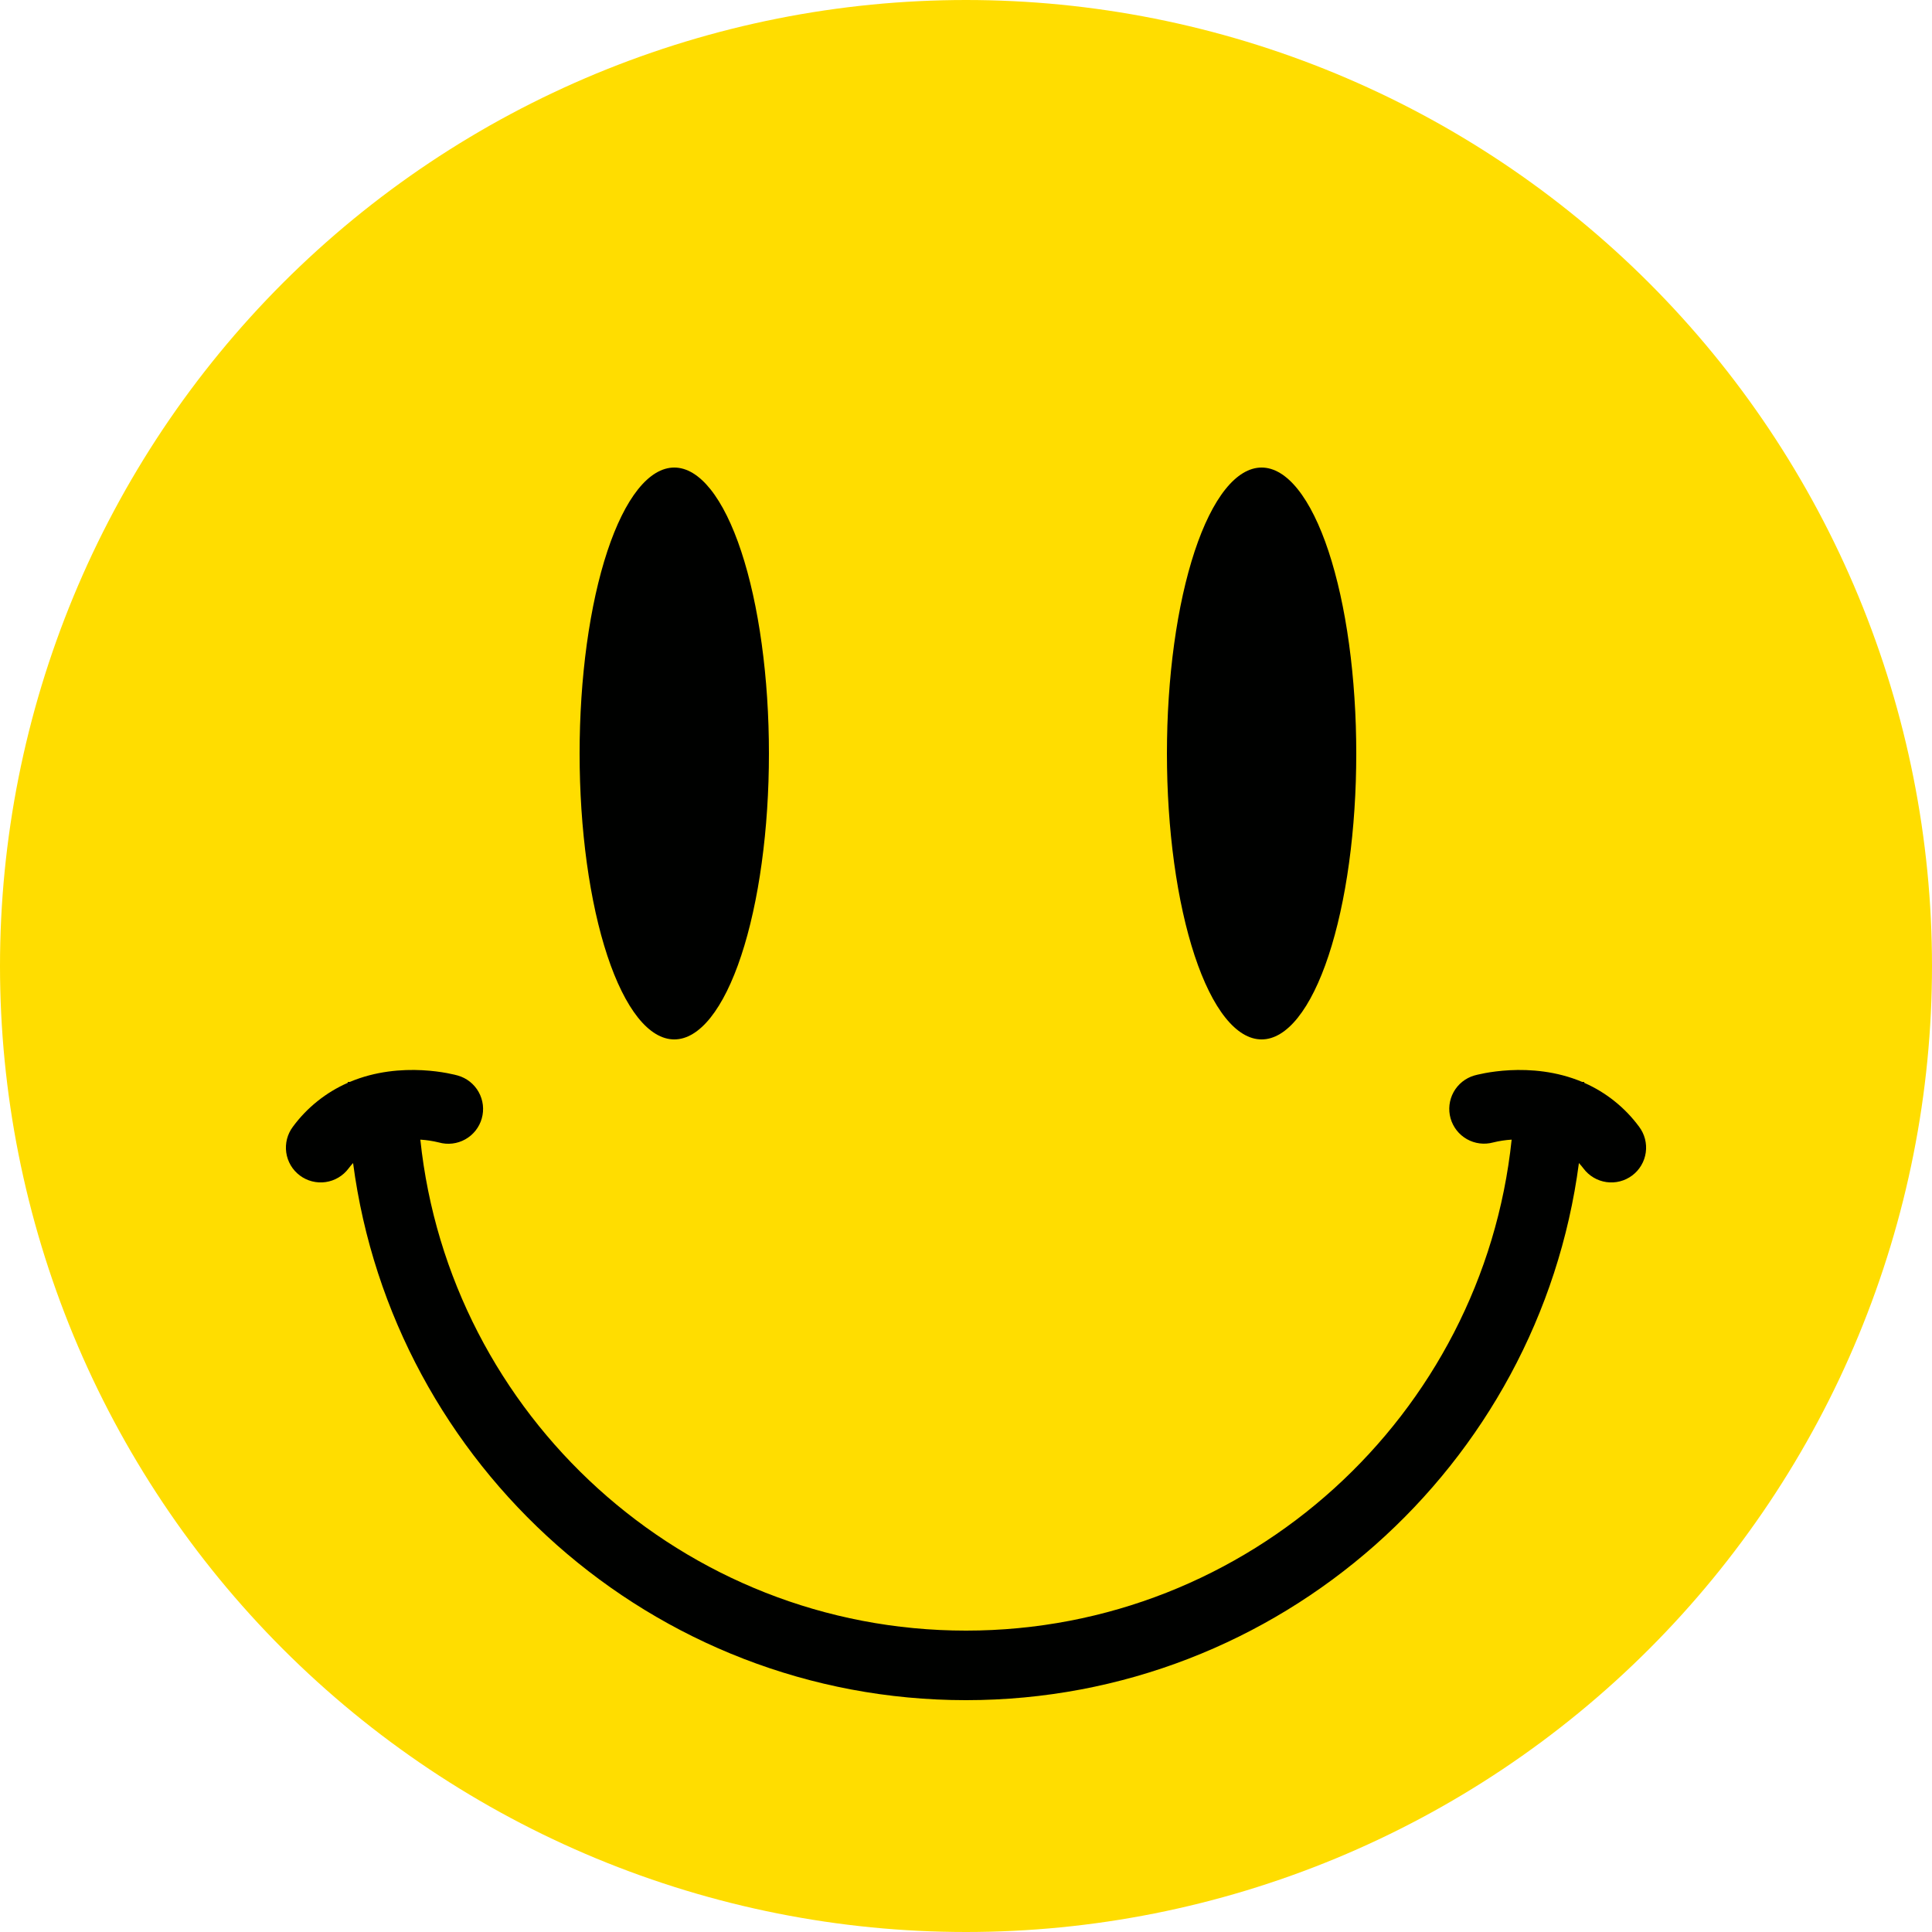
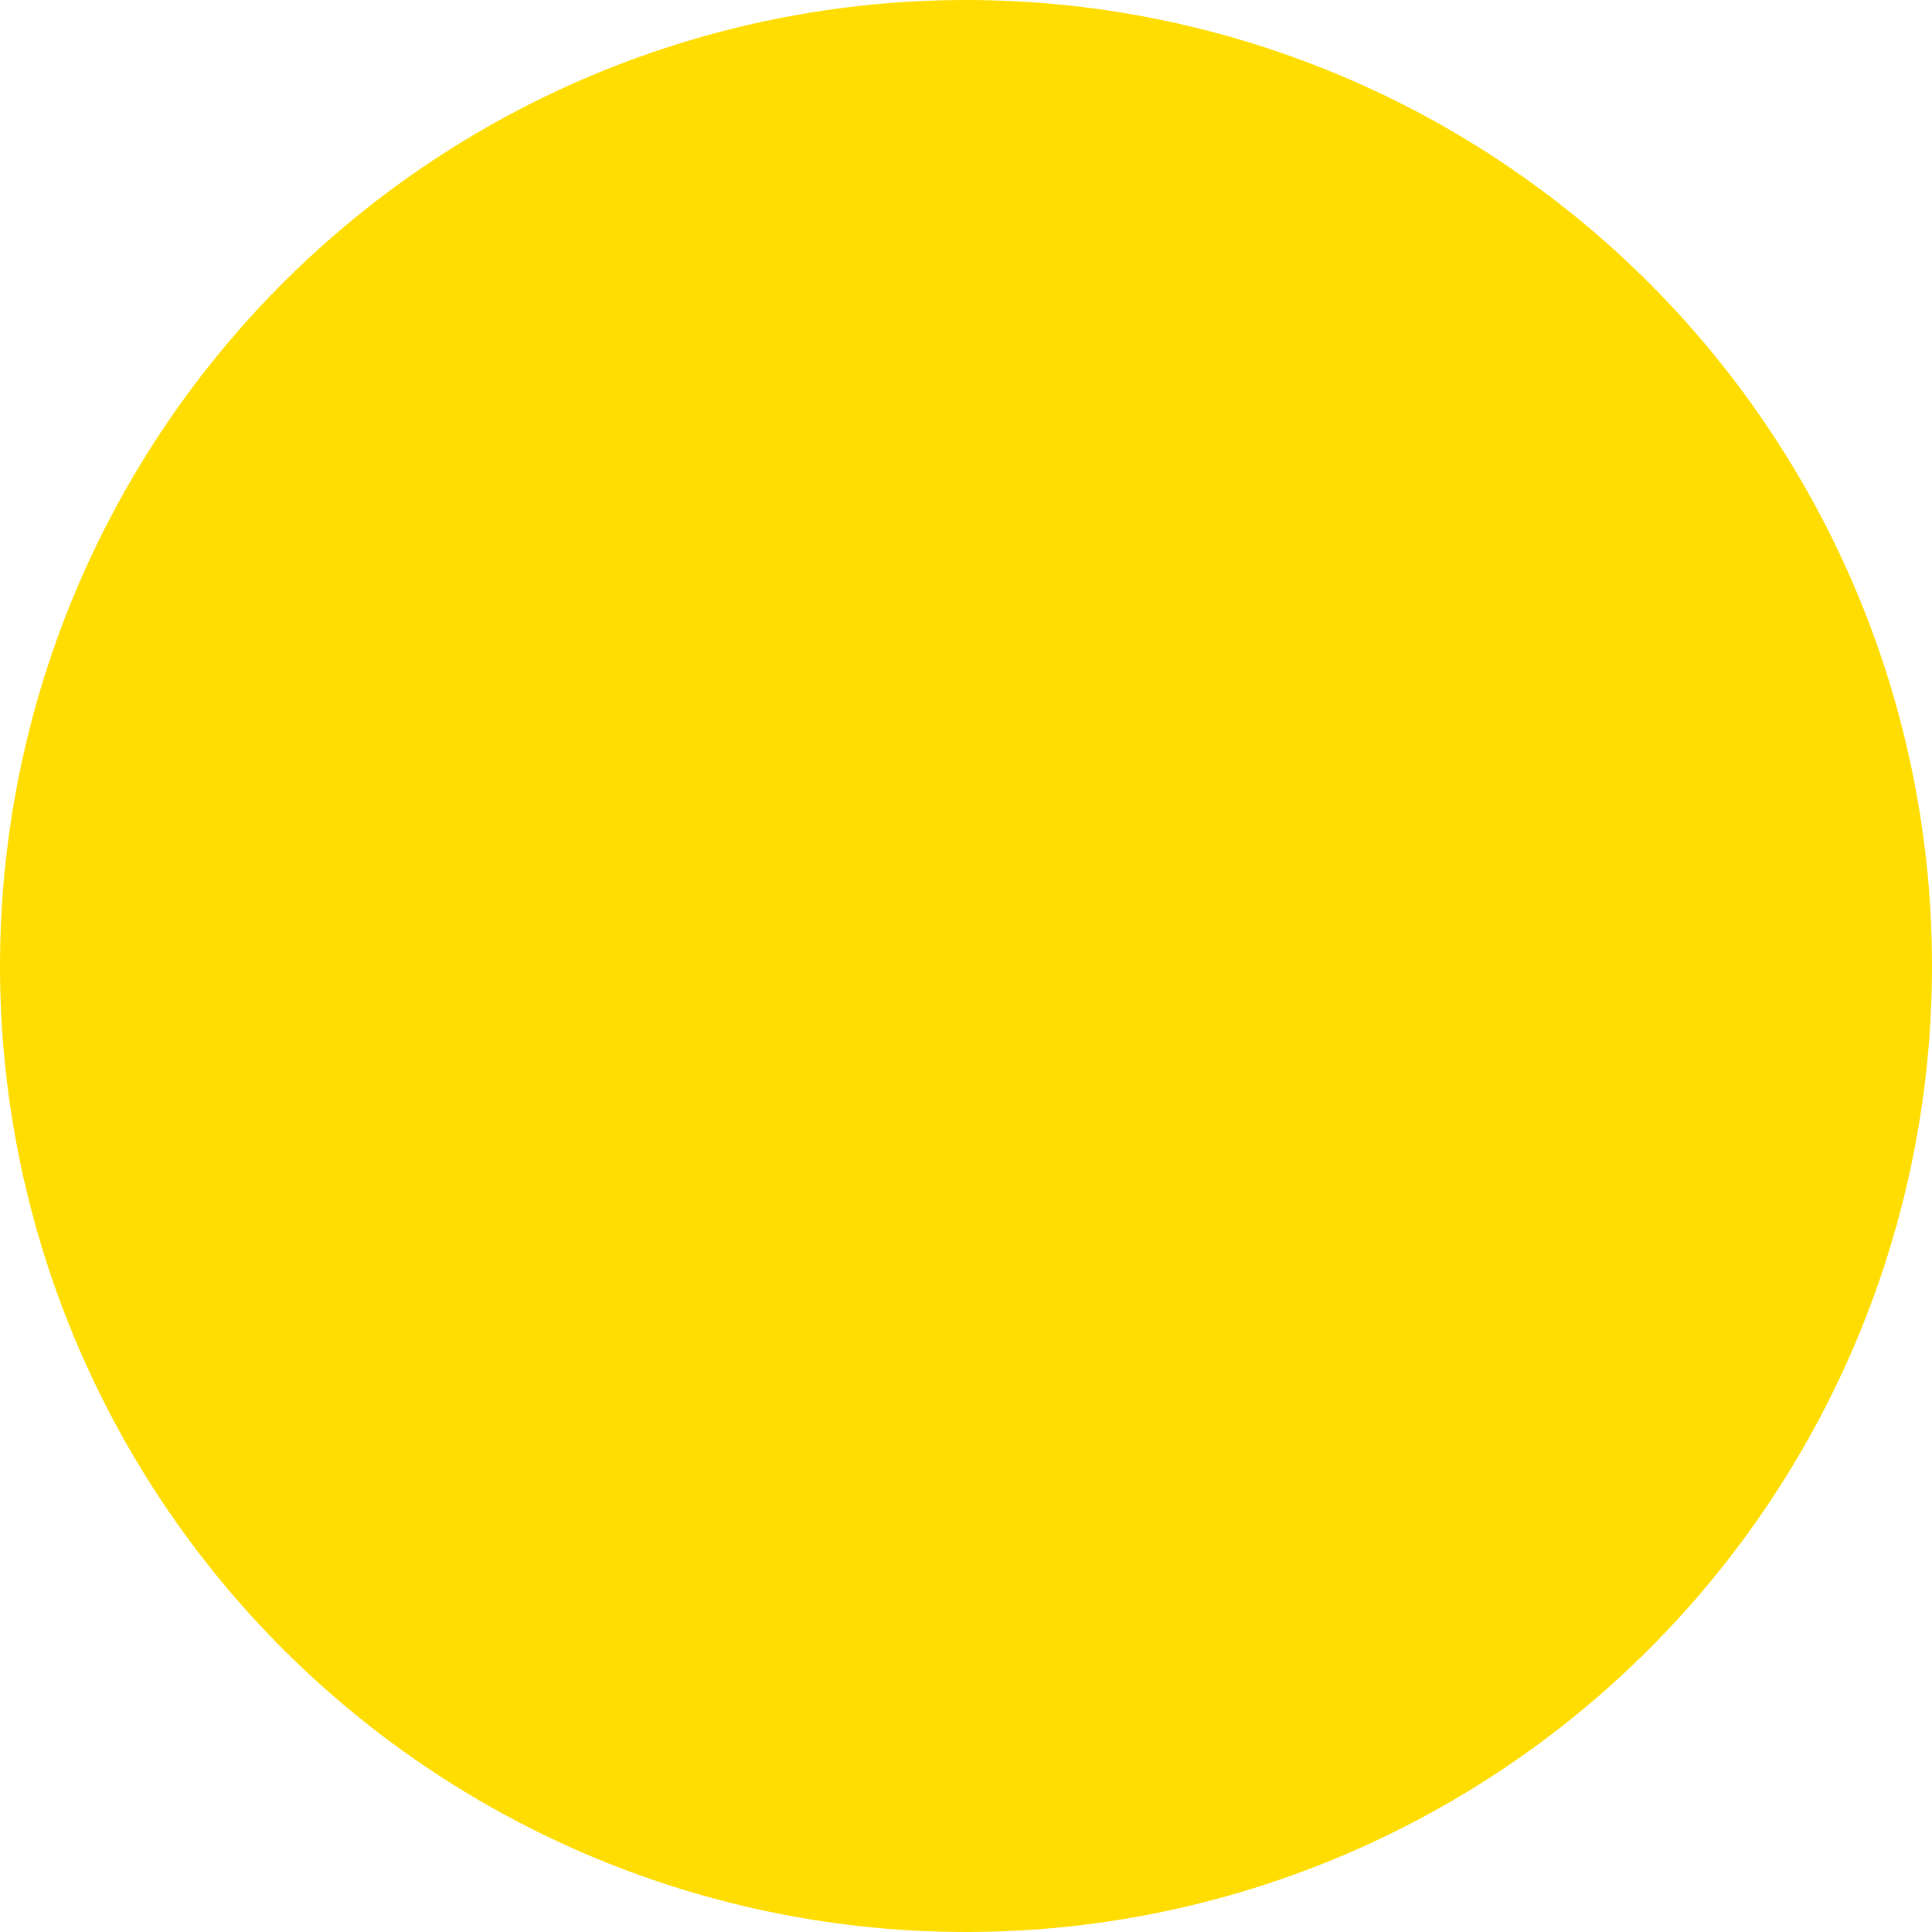
<svg xmlns="http://www.w3.org/2000/svg" width="1080" zoomAndPan="magnify" viewBox="0 0 810 810" height="1080" preserveAspectRatio="xMidYMid meet" version="1.2">
  <g id="eafc1bc5c3">
    <path style=" stroke:none;fill-rule:nonzero;fill:#ffdd00;fill-opacity:1;" d="M 810 405 C 810 411.629 809.836 418.254 809.512 424.871 C 809.188 431.492 808.699 438.102 808.051 444.695 C 807.398 451.293 806.59 457.871 805.617 464.426 C 804.645 470.98 803.512 477.512 802.219 484.012 C 800.926 490.512 799.473 496.977 797.863 503.406 C 796.254 509.836 794.484 516.223 792.562 522.566 C 790.637 528.906 788.559 535.199 786.324 541.441 C 784.094 547.68 781.707 553.863 779.172 559.988 C 776.633 566.109 773.949 572.168 771.117 578.16 C 768.281 584.152 765.301 590.07 762.18 595.914 C 759.055 601.762 755.789 607.527 752.379 613.211 C 748.973 618.898 745.426 624.496 741.746 630.008 C 738.062 635.516 734.246 640.934 730.301 646.258 C 726.352 651.582 722.273 656.805 718.07 661.93 C 713.863 667.055 709.535 672.07 705.086 676.98 C 700.633 681.891 696.066 686.691 691.379 691.379 C 686.691 696.066 681.891 700.633 676.98 705.086 C 672.07 709.535 667.055 713.863 661.93 718.07 C 656.805 722.273 651.582 726.352 646.258 730.301 C 640.934 734.246 635.516 738.062 630.008 741.746 C 624.496 745.426 618.898 748.973 613.211 752.379 C 607.527 755.789 601.762 759.055 595.914 762.18 C 590.07 765.301 584.152 768.281 578.16 771.117 C 572.168 773.949 566.109 776.633 559.988 779.172 C 553.863 781.707 547.68 784.094 541.441 786.324 C 535.199 788.559 528.906 790.637 522.566 792.562 C 516.223 794.484 509.836 796.254 503.406 797.863 C 496.977 799.473 490.512 800.926 484.012 802.219 C 477.512 803.512 470.98 804.645 464.426 805.617 C 457.871 806.59 451.293 807.398 444.695 808.051 C 438.102 808.699 431.492 809.188 424.871 809.512 C 418.254 809.836 411.629 810 405 810 C 398.371 810 391.746 809.836 385.129 809.512 C 378.508 809.188 371.898 808.699 365.305 808.051 C 358.707 807.398 352.129 806.59 345.574 805.617 C 339.02 804.645 332.488 803.512 325.988 802.219 C 319.488 800.926 313.023 799.473 306.594 797.863 C 300.164 796.254 293.777 794.484 287.434 792.562 C 281.094 790.637 274.801 788.559 268.559 786.324 C 262.32 784.094 256.137 781.707 250.012 779.172 C 243.891 776.633 237.832 773.949 231.84 771.117 C 225.848 768.281 219.93 765.301 214.086 762.18 C 208.238 759.055 202.473 755.789 196.789 752.379 C 191.102 748.973 185.504 745.426 179.992 741.746 C 174.484 738.062 169.066 734.246 163.742 730.301 C 158.418 726.352 153.195 722.273 148.07 718.07 C 142.945 713.863 137.93 709.535 133.02 705.086 C 128.109 700.633 123.309 696.066 118.621 691.379 C 113.934 686.691 109.367 681.891 104.914 676.98 C 100.465 672.07 96.137 667.055 91.93 661.93 C 87.727 656.805 83.648 651.582 79.699 646.258 C 75.754 640.934 71.938 635.516 68.254 630.008 C 64.574 624.496 61.027 618.898 57.621 613.211 C 54.211 607.527 50.945 601.762 47.82 595.914 C 44.699 590.07 41.719 584.152 38.883 578.16 C 36.051 572.168 33.367 566.109 30.828 559.988 C 28.293 553.863 25.906 547.68 23.676 541.441 C 21.441 535.199 19.363 528.906 17.438 522.566 C 15.516 516.223 13.746 509.836 12.137 503.406 C 10.527 496.977 9.074 490.512 7.781 484.012 C 6.488 477.512 5.355 470.98 4.383 464.426 C 3.41 457.871 2.602 451.293 1.949 444.695 C 1.301 438.102 0.812 431.492 0.488 424.871 C 0.164 418.254 0 411.629 0 405 C 0 398.371 0.164 391.746 0.488 385.129 C 0.812 378.508 1.301 371.898 1.949 365.305 C 2.602 358.707 3.41 352.129 4.383 345.574 C 5.355 339.02 6.488 332.488 7.781 325.988 C 9.074 319.488 10.527 313.023 12.137 306.594 C 13.746 300.164 15.516 293.777 17.438 287.434 C 19.363 281.094 21.441 274.801 23.676 268.559 C 25.906 262.32 28.293 256.137 30.828 250.012 C 33.367 243.891 36.051 237.832 38.883 231.84 C 41.719 225.848 44.699 219.93 47.82 214.086 C 50.945 208.238 54.211 202.473 57.621 196.789 C 61.027 191.102 64.574 185.504 68.254 179.992 C 71.938 174.484 75.754 169.066 79.699 163.742 C 83.648 158.418 87.727 153.195 91.93 148.07 C 96.137 142.945 100.465 137.93 104.914 133.02 C 109.367 128.109 113.934 123.309 118.621 118.621 C 123.309 113.934 128.109 109.367 133.02 104.914 C 137.93 100.465 142.945 96.137 148.07 91.93 C 153.195 87.727 158.418 83.648 163.742 79.699 C 169.066 75.754 174.484 71.938 179.992 68.254 C 185.504 64.574 191.102 61.027 196.789 57.621 C 202.473 54.211 208.238 50.945 214.086 47.82 C 219.93 44.699 225.848 41.719 231.84 38.883 C 237.832 36.051 243.891 33.367 250.012 30.828 C 256.137 28.293 262.32 25.906 268.559 23.676 C 274.801 21.441 281.094 19.363 287.434 17.438 C 293.777 15.516 300.164 13.746 306.594 12.137 C 313.023 10.527 319.488 9.074 325.988 7.781 C 332.488 6.488 339.02 5.355 345.574 4.383 C 352.129 3.41 358.707 2.602 365.305 1.949 C 371.898 1.301 378.508 0.812 385.129 0.488 C 391.746 0.164 398.371 0 405 0 C 411.629 0 418.254 0.164 424.871 0.488 C 431.492 0.812 438.102 1.301 444.695 1.949 C 451.293 2.602 457.871 3.41 464.426 4.383 C 470.98 5.355 477.512 6.488 484.012 7.781 C 490.512 9.074 496.977 10.527 503.406 12.137 C 509.836 13.746 516.223 15.516 522.566 17.438 C 528.906 19.363 535.199 21.441 541.441 23.676 C 547.68 25.906 553.863 28.293 559.988 30.828 C 566.109 33.367 572.168 36.051 578.16 38.883 C 584.152 41.719 590.07 44.699 595.914 47.82 C 601.762 50.945 607.527 54.211 613.211 57.621 C 618.898 61.027 624.496 64.574 630.008 68.254 C 635.516 71.938 640.934 75.754 646.258 79.699 C 651.582 83.648 656.805 87.727 661.93 91.93 C 667.055 96.137 672.07 100.465 676.98 104.914 C 681.891 109.367 686.691 113.934 691.379 118.621 C 696.066 123.309 700.633 128.109 705.086 133.02 C 709.535 137.93 713.863 142.945 718.07 148.07 C 722.273 153.195 726.352 158.418 730.301 163.742 C 734.246 169.066 738.062 174.484 741.746 179.992 C 745.426 185.504 748.973 191.102 752.379 196.789 C 755.789 202.473 759.055 208.238 762.18 214.086 C 765.301 219.93 768.281 225.848 771.117 231.84 C 773.949 237.832 776.633 243.891 779.172 250.012 C 781.707 256.137 784.094 262.32 786.324 268.559 C 788.559 274.801 790.637 281.094 792.562 287.434 C 794.484 293.777 796.254 300.164 797.863 306.594 C 799.473 313.023 800.926 319.488 802.219 325.988 C 803.512 332.488 804.645 339.02 805.617 345.574 C 806.59 352.129 807.398 358.707 808.051 365.305 C 808.699 371.898 809.188 378.508 809.512 385.129 C 809.836 391.746 810 398.371 810 405 Z M 810 405 " />
-     <path style=" stroke:none;fill-rule:nonzero;fill:#000100;fill-opacity:1;" d="M 322.379 315.898 C 322.379 317.863 322.363 319.824 322.332 321.781 C 322.301 323.742 322.254 325.699 322.188 327.648 C 322.125 329.602 322.047 331.551 321.949 333.488 C 321.855 335.43 321.742 337.363 321.617 339.289 C 321.492 341.211 321.348 343.125 321.191 345.027 C 321.031 346.93 320.859 348.82 320.672 350.699 C 320.48 352.578 320.277 354.438 320.059 356.285 C 319.84 358.133 319.605 359.965 319.359 361.777 C 319.109 363.59 318.848 365.383 318.57 367.156 C 318.293 368.93 318 370.68 317.695 372.41 C 317.387 374.141 317.066 375.848 316.734 377.531 C 316.398 379.215 316.051 380.871 315.691 382.5 C 315.332 384.133 314.957 385.738 314.57 387.312 C 314.184 388.887 313.781 390.434 313.371 391.949 C 312.957 393.469 312.535 394.953 312.098 396.406 C 311.66 397.859 311.215 399.281 310.754 400.668 C 310.297 402.055 309.824 403.406 309.344 404.727 C 308.863 406.043 308.371 407.324 307.867 408.57 C 307.367 409.812 306.855 411.02 306.332 412.188 C 305.812 413.355 305.281 414.488 304.742 415.578 C 304.199 416.668 303.652 417.715 303.094 418.723 C 302.539 419.734 301.973 420.699 301.398 421.625 C 300.828 422.551 300.246 423.43 299.66 424.27 C 299.074 425.109 298.48 425.902 297.879 426.656 C 297.277 427.406 296.672 428.113 296.062 428.773 C 295.449 429.434 294.832 430.047 294.211 430.617 C 293.59 431.188 292.965 431.711 292.332 432.188 C 291.703 432.664 291.07 433.094 290.434 433.477 C 289.797 433.859 289.156 434.195 288.516 434.484 C 287.871 434.77 287.227 435.012 286.582 435.203 C 285.934 435.395 285.285 435.539 284.637 435.637 C 283.988 435.73 283.34 435.781 282.691 435.781 C 282.039 435.781 281.391 435.73 280.742 435.637 C 280.094 435.539 279.445 435.395 278.801 435.203 C 278.152 435.012 277.508 434.77 276.867 434.484 C 276.223 434.195 275.582 433.859 274.945 433.477 C 274.309 433.094 273.676 432.664 273.047 432.188 C 272.414 431.711 271.789 431.188 271.168 430.617 C 270.547 430.047 269.93 429.434 269.32 428.773 C 268.707 428.113 268.102 427.406 267.5 426.656 C 266.902 425.902 266.309 425.109 265.719 424.27 C 265.133 423.43 264.555 422.551 263.98 421.625 C 263.406 420.699 262.844 419.734 262.285 418.723 C 261.727 417.715 261.18 416.668 260.641 415.578 C 260.098 414.488 259.57 413.355 259.047 412.188 C 258.523 411.02 258.012 409.812 257.512 408.57 C 257.008 407.324 256.516 406.043 256.035 404.727 C 255.555 403.406 255.086 402.055 254.625 400.668 C 254.164 399.281 253.719 397.859 253.281 396.406 C 252.844 394.953 252.422 393.469 252.008 391.949 C 251.598 390.434 251.199 388.887 250.812 387.312 C 250.422 385.738 250.051 384.133 249.688 382.5 C 249.328 380.871 248.98 379.215 248.648 377.531 C 248.312 375.848 247.992 374.141 247.688 372.41 C 247.379 370.68 247.09 368.93 246.812 367.156 C 246.531 365.383 246.27 363.59 246.02 361.777 C 245.773 359.965 245.539 358.133 245.32 356.285 C 245.102 354.438 244.898 352.578 244.711 350.699 C 244.52 348.82 244.348 346.93 244.188 345.027 C 244.031 343.125 243.891 341.211 243.762 339.289 C 243.637 337.363 243.523 335.43 243.43 333.488 C 243.336 331.551 243.254 329.602 243.191 327.648 C 243.129 325.699 243.078 323.742 243.047 321.781 C 243.016 319.824 243 317.863 243 315.898 C 243 313.938 243.016 311.977 243.047 310.02 C 243.078 308.059 243.129 306.102 243.191 304.148 C 243.254 302.195 243.336 300.25 243.43 298.309 C 243.523 296.371 243.637 294.438 243.762 292.512 C 243.891 290.59 244.031 288.676 244.188 286.773 C 244.348 284.867 244.52 282.977 244.711 281.102 C 244.898 279.223 245.102 277.359 245.32 275.512 C 245.539 273.668 245.773 271.836 246.02 270.023 C 246.27 268.211 246.531 266.418 246.812 264.645 C 247.09 262.871 247.379 261.121 247.688 259.391 C 247.992 257.66 248.312 255.953 248.648 254.27 C 248.98 252.586 249.328 250.93 249.688 249.297 C 250.051 247.668 250.422 246.062 250.812 244.488 C 251.199 242.91 251.598 241.367 252.008 239.848 C 252.422 238.332 252.844 236.848 253.281 235.395 C 253.719 233.941 254.164 232.52 254.625 231.133 C 255.086 229.746 255.555 228.391 256.035 227.074 C 256.516 225.758 257.008 224.477 257.512 223.23 C 258.012 221.988 258.523 220.781 259.047 219.613 C 259.57 218.441 260.098 217.312 260.641 216.223 C 261.18 215.133 261.727 214.086 262.285 213.074 C 262.844 212.066 263.406 211.102 263.98 210.176 C 264.555 209.25 265.133 208.367 265.719 207.531 C 266.309 206.691 266.902 205.895 267.5 205.145 C 268.102 204.395 268.707 203.688 269.32 203.027 C 269.93 202.367 270.547 201.75 271.168 201.184 C 271.789 200.613 272.414 200.09 273.047 199.613 C 273.676 199.137 274.309 198.707 274.945 198.324 C 275.582 197.941 276.223 197.605 276.867 197.316 C 277.508 197.031 278.152 196.789 278.801 196.598 C 279.445 196.406 280.094 196.262 280.742 196.164 C 281.391 196.066 282.039 196.02 282.691 196.02 C 283.34 196.02 283.988 196.066 284.637 196.164 C 285.285 196.262 285.934 196.406 286.582 196.598 C 287.227 196.789 287.871 197.031 288.516 197.316 C 289.156 197.605 289.797 197.941 290.434 198.324 C 291.07 198.707 291.703 199.137 292.332 199.613 C 292.965 200.09 293.59 200.613 294.211 201.184 C 294.832 201.75 295.449 202.367 296.062 203.027 C 296.672 203.688 297.277 204.395 297.879 205.145 C 298.48 205.895 299.074 206.691 299.66 207.531 C 300.246 208.367 300.828 209.25 301.398 210.176 C 301.973 211.102 302.539 212.066 303.094 213.074 C 303.652 214.086 304.199 215.133 304.742 216.223 C 305.281 217.312 305.812 218.441 306.332 219.613 C 306.855 220.781 307.367 221.988 307.867 223.23 C 308.371 224.477 308.863 225.758 309.344 227.074 C 309.824 228.391 310.297 229.746 310.754 231.133 C 311.215 232.52 311.66 233.941 312.098 235.395 C 312.535 236.848 312.957 238.332 313.371 239.848 C 313.781 241.367 314.184 242.91 314.57 244.488 C 314.957 246.062 315.332 247.668 315.691 249.297 C 316.051 250.93 316.398 252.586 316.734 254.27 C 317.066 255.953 317.387 257.66 317.695 259.391 C 318 261.121 318.293 262.871 318.57 264.645 C 318.848 266.418 319.109 268.211 319.359 270.023 C 319.605 271.836 319.84 273.668 320.059 275.512 C 320.277 277.359 320.48 279.223 320.672 281.102 C 320.859 282.977 321.031 284.867 321.191 286.773 C 321.348 288.676 321.492 290.59 321.617 292.512 C 321.742 294.438 321.855 296.371 321.949 298.309 C 322.047 300.25 322.125 302.195 322.188 304.148 C 322.254 306.102 322.301 308.059 322.332 310.02 C 322.363 311.977 322.379 313.938 322.379 315.898 Z M 322.379 315.898 " />
-     <path style=" stroke:none;fill-rule:nonzero;fill:#000100;fill-opacity:1;" d="M 568.621 315.898 C 568.621 317.863 568.605 319.824 568.57 321.781 C 568.539 323.742 568.492 325.699 568.43 327.648 C 568.363 329.602 568.285 331.551 568.191 333.488 C 568.094 335.43 567.984 337.363 567.855 339.289 C 567.73 341.211 567.59 343.125 567.43 345.027 C 567.273 346.93 567.098 348.82 566.91 350.699 C 566.723 352.578 566.52 354.438 566.301 356.285 C 566.082 358.133 565.848 359.965 565.598 361.777 C 565.352 363.59 565.086 365.383 564.809 367.156 C 564.531 368.93 564.238 370.68 563.934 372.41 C 563.629 374.141 563.309 375.848 562.973 377.531 C 562.641 379.215 562.293 380.871 561.93 382.5 C 561.57 384.133 561.195 385.738 560.809 387.312 C 560.422 388.887 560.023 390.434 559.609 391.949 C 559.199 393.469 558.773 394.953 558.34 396.406 C 557.902 397.859 557.453 399.281 556.996 400.668 C 556.535 402.055 556.066 403.406 555.586 404.727 C 555.102 406.043 554.609 407.324 554.109 408.57 C 553.605 409.812 553.094 411.02 552.574 412.188 C 552.051 413.355 551.52 414.488 550.98 415.578 C 550.441 416.668 549.891 417.715 549.336 418.723 C 548.777 419.734 548.211 420.699 547.641 421.625 C 547.066 422.551 546.488 423.43 545.898 424.27 C 545.312 425.109 544.719 425.902 544.117 426.656 C 543.52 427.406 542.914 428.113 542.301 428.773 C 541.691 429.434 541.074 430.047 540.453 430.617 C 539.828 431.188 539.203 431.711 538.574 432.188 C 537.945 432.664 537.309 433.094 536.672 433.477 C 536.035 433.859 535.395 434.195 534.754 434.484 C 534.109 434.77 533.465 435.012 532.82 435.203 C 532.176 435.395 531.527 435.539 530.879 435.637 C 530.23 435.73 529.578 435.781 528.93 435.781 C 528.281 435.781 527.633 435.73 526.984 435.637 C 526.332 435.539 525.688 435.395 525.039 435.203 C 524.395 435.012 523.75 434.77 523.105 434.484 C 522.465 434.195 521.824 433.859 521.188 433.477 C 520.551 433.094 519.918 432.664 519.285 432.188 C 518.656 431.711 518.031 431.188 517.41 430.617 C 516.785 430.047 516.172 429.434 515.559 428.773 C 514.945 428.113 514.34 427.406 513.742 426.656 C 513.141 425.902 512.547 425.109 511.961 424.27 C 511.375 423.43 510.793 422.551 510.219 421.625 C 509.648 420.699 509.082 419.734 508.523 418.723 C 507.969 417.715 507.418 416.668 506.879 415.578 C 506.34 414.488 505.809 413.355 505.285 412.188 C 504.766 411.02 504.254 409.812 503.75 408.57 C 503.25 407.324 502.758 406.043 502.277 404.727 C 501.793 403.406 501.324 402.055 500.863 400.668 C 500.406 399.281 499.957 397.859 499.523 396.406 C 499.086 394.953 498.66 393.469 498.25 391.949 C 497.836 390.434 497.438 388.887 497.051 387.312 C 496.664 385.738 496.289 384.133 495.93 382.5 C 495.566 380.871 495.219 379.215 494.887 377.531 C 494.555 375.848 494.234 374.141 493.926 372.41 C 493.621 370.68 493.328 368.93 493.051 367.156 C 492.773 365.383 492.512 363.59 492.262 361.777 C 492.012 359.965 491.777 358.133 491.559 356.285 C 491.34 354.438 491.137 352.578 490.949 350.699 C 490.762 348.82 490.586 346.93 490.43 345.027 C 490.273 343.125 490.129 341.211 490.004 339.289 C 489.875 337.363 489.766 335.43 489.668 333.488 C 489.574 331.551 489.496 329.602 489.43 327.648 C 489.367 325.699 489.32 323.742 489.289 321.781 C 489.258 319.824 489.238 317.863 489.238 315.898 C 489.238 313.938 489.258 311.977 489.289 310.02 C 489.32 308.059 489.367 306.102 489.43 304.148 C 489.496 302.195 489.574 300.25 489.668 298.309 C 489.766 296.371 489.875 294.438 490.004 292.512 C 490.129 290.59 490.273 288.676 490.43 286.773 C 490.586 284.867 490.762 282.977 490.949 281.102 C 491.137 279.223 491.34 277.359 491.559 275.512 C 491.777 273.668 492.012 271.836 492.262 270.023 C 492.512 268.211 492.773 266.418 493.051 264.645 C 493.328 262.871 493.621 261.121 493.926 259.391 C 494.234 257.66 494.555 255.953 494.887 254.27 C 495.219 252.586 495.566 250.93 495.93 249.297 C 496.289 247.668 496.664 246.062 497.051 244.488 C 497.438 242.91 497.836 241.367 498.25 239.848 C 498.66 238.332 499.086 236.848 499.523 235.395 C 499.957 233.941 500.406 232.52 500.863 231.133 C 501.324 229.746 501.793 228.391 502.277 227.074 C 502.758 225.758 503.25 224.477 503.75 223.23 C 504.254 221.988 504.766 220.781 505.285 219.613 C 505.809 218.441 506.34 217.312 506.879 216.223 C 507.418 215.133 507.969 214.086 508.523 213.074 C 509.082 212.066 509.648 211.102 510.219 210.176 C 510.793 209.25 511.375 208.367 511.961 207.531 C 512.547 206.691 513.141 205.895 513.742 205.145 C 514.34 204.395 514.945 203.688 515.559 203.027 C 516.172 202.367 516.785 201.75 517.41 201.184 C 518.031 200.613 518.656 200.09 519.285 199.613 C 519.918 199.137 520.551 198.707 521.188 198.324 C 521.824 197.941 522.465 197.605 523.105 197.316 C 523.75 197.031 524.395 196.789 525.039 196.598 C 525.688 196.406 526.332 196.262 526.984 196.164 C 527.633 196.066 528.281 196.02 528.93 196.02 C 529.578 196.02 530.23 196.066 530.879 196.164 C 531.527 196.262 532.176 196.406 532.82 196.598 C 533.465 196.789 534.109 197.031 534.754 197.316 C 535.395 197.605 536.035 197.941 536.672 198.324 C 537.309 198.707 537.945 199.137 538.574 199.613 C 539.203 200.09 539.828 200.613 540.453 201.184 C 541.074 201.75 541.691 202.367 542.301 203.027 C 542.914 203.688 543.52 204.395 544.117 205.145 C 544.719 205.895 545.312 206.691 545.898 207.531 C 546.488 208.367 547.066 209.25 547.641 210.176 C 548.211 211.102 548.777 212.066 549.336 213.074 C 549.891 214.086 550.441 215.133 550.98 216.223 C 551.52 217.312 552.051 218.441 552.574 219.613 C 553.094 220.781 553.605 221.988 554.109 223.23 C 554.609 224.477 555.102 225.758 555.586 227.074 C 556.066 228.391 556.535 229.746 556.996 231.133 C 557.453 232.52 557.902 233.941 558.34 235.395 C 558.773 236.848 559.199 238.332 559.609 239.848 C 560.023 241.367 560.422 242.91 560.809 244.488 C 561.195 246.062 561.57 247.668 561.93 249.297 C 562.293 250.93 562.641 252.586 562.973 254.27 C 563.309 255.953 563.629 257.66 563.934 259.391 C 564.238 261.121 564.531 262.871 564.809 264.645 C 565.086 266.418 565.352 268.211 565.598 270.023 C 565.848 271.836 566.082 273.668 566.301 275.512 C 566.52 277.359 566.723 279.223 566.91 281.102 C 567.098 282.977 567.273 284.867 567.43 286.773 C 567.59 288.676 567.73 290.59 567.855 292.512 C 567.984 294.438 568.094 296.371 568.191 298.309 C 568.285 300.25 568.363 302.195 568.43 304.148 C 568.492 306.102 568.539 308.059 568.57 310.02 C 568.605 311.977 568.621 313.938 568.621 315.898 Z M 568.621 315.898 " />
-     <path style=" stroke:none;fill-rule:nonzero;fill:#000100;fill-opacity:1;" d="M 687.203 472.391 C 684.238 468.371 680.809 464.801 676.906 461.68 C 673.008 458.559 668.773 455.992 664.199 453.98 C 664.199 453.852 664.199 453.727 664.199 453.602 L 663.348 453.602 C 641.598 444.449 619.359 450.555 618.074 450.922 C 617.164 451.188 616.285 451.543 615.445 451.984 C 614.602 452.422 613.809 452.941 613.066 453.535 C 612.328 454.129 611.648 454.789 611.039 455.516 C 610.426 456.242 609.891 457.023 609.43 457.855 C 608.969 458.688 608.594 459.555 608.305 460.461 C 608.016 461.367 607.816 462.289 607.707 463.234 C 607.598 464.18 607.582 465.125 607.656 466.074 C 607.734 467.02 607.898 467.949 608.156 468.867 C 608.414 469.781 608.762 470.66 609.191 471.508 C 609.621 472.355 610.129 473.156 610.715 473.902 C 611.301 474.652 611.953 475.336 612.676 475.953 C 613.395 476.574 614.168 477.121 614.996 477.59 C 615.82 478.059 616.688 478.441 617.59 478.742 C 618.488 479.043 619.414 479.254 620.355 479.371 C 621.297 479.492 622.242 479.52 623.191 479.453 C 624.141 479.387 625.074 479.23 625.992 478.984 C 628.547 478.352 631.137 477.957 633.766 477.797 C 621.637 593.309 523.672 683.641 405 683.641 C 286.328 683.641 188.363 593.309 176.23 477.797 C 178.855 477.957 181.441 478.352 183.996 478.98 C 184.914 479.242 185.852 479.406 186.809 479.484 C 187.762 479.559 188.715 479.539 189.664 479.43 C 190.613 479.316 191.543 479.113 192.457 478.816 C 193.367 478.523 194.238 478.141 195.074 477.672 C 195.91 477.207 196.691 476.66 197.418 476.039 C 198.145 475.418 198.809 474.734 199.398 473.984 C 199.992 473.23 200.508 472.43 200.941 471.578 C 201.379 470.727 201.727 469.84 201.984 468.918 C 202.246 467.996 202.414 467.059 202.488 466.105 C 202.566 465.152 202.547 464.199 202.438 463.25 C 202.324 462.297 202.121 461.367 201.828 460.457 C 201.531 459.547 201.152 458.672 200.684 457.836 C 200.219 457.004 199.676 456.219 199.055 455.492 C 198.434 454.762 197.746 454.102 196.996 453.508 C 196.246 452.914 195.445 452.402 194.594 451.965 C 193.738 451.531 192.852 451.184 191.934 450.922 C 190.648 450.555 168.406 444.441 146.66 453.602 L 145.801 453.602 C 145.801 453.727 145.801 453.852 145.801 453.98 C 141.227 455.992 136.992 458.559 133.094 461.68 C 129.191 464.801 125.762 468.371 122.797 472.391 C 122.219 473.156 121.723 473.973 121.309 474.836 C 120.895 475.699 120.566 476.594 120.328 477.523 C 120.09 478.449 119.941 479.395 119.891 480.352 C 119.836 481.309 119.879 482.262 120.012 483.207 C 120.148 484.156 120.371 485.082 120.691 485.988 C 121.008 486.891 121.41 487.758 121.898 488.582 C 122.387 489.406 122.949 490.176 123.59 490.891 C 124.23 491.602 124.934 492.246 125.699 492.82 C 126.465 493.398 127.281 493.891 128.145 494.305 C 129.008 494.719 129.906 495.047 130.832 495.281 C 131.762 495.52 132.703 495.664 133.66 495.715 C 134.617 495.77 135.57 495.727 136.52 495.59 C 137.469 495.453 138.395 495.227 139.297 494.906 C 140.203 494.59 141.066 494.184 141.891 493.695 C 142.715 493.207 143.48 492.641 144.195 492 C 144.906 491.359 145.551 490.656 146.125 489.887 C 146.723 489.098 147.359 488.336 148.031 487.609 C 164.742 614.52 273.602 712.801 405 712.801 C 536.398 712.801 645.262 614.52 661.969 487.609 C 662.617 488.328 663.262 489.066 663.875 489.887 C 664.449 490.656 665.094 491.359 665.805 492 C 666.52 492.641 667.285 493.207 668.109 493.695 C 668.934 494.188 669.797 494.59 670.703 494.91 C 671.605 495.227 672.531 495.457 673.48 495.594 C 674.43 495.73 675.383 495.77 676.34 495.719 C 677.297 495.668 678.238 495.523 679.168 495.285 C 680.098 495.047 680.992 494.723 681.855 494.309 C 682.723 493.895 683.535 493.398 684.305 492.824 C 685.07 492.25 685.773 491.605 686.414 490.891 C 687.051 490.18 687.617 489.41 688.105 488.582 C 688.594 487.758 688.996 486.895 689.312 485.988 C 689.629 485.086 689.855 484.16 689.992 483.211 C 690.125 482.262 690.168 481.309 690.113 480.352 C 690.059 479.395 689.914 478.453 689.676 477.523 C 689.434 476.594 689.109 475.699 688.691 474.836 C 688.277 473.973 687.781 473.156 687.203 472.391 Z M 687.203 472.391 " />
  </g>
</svg>